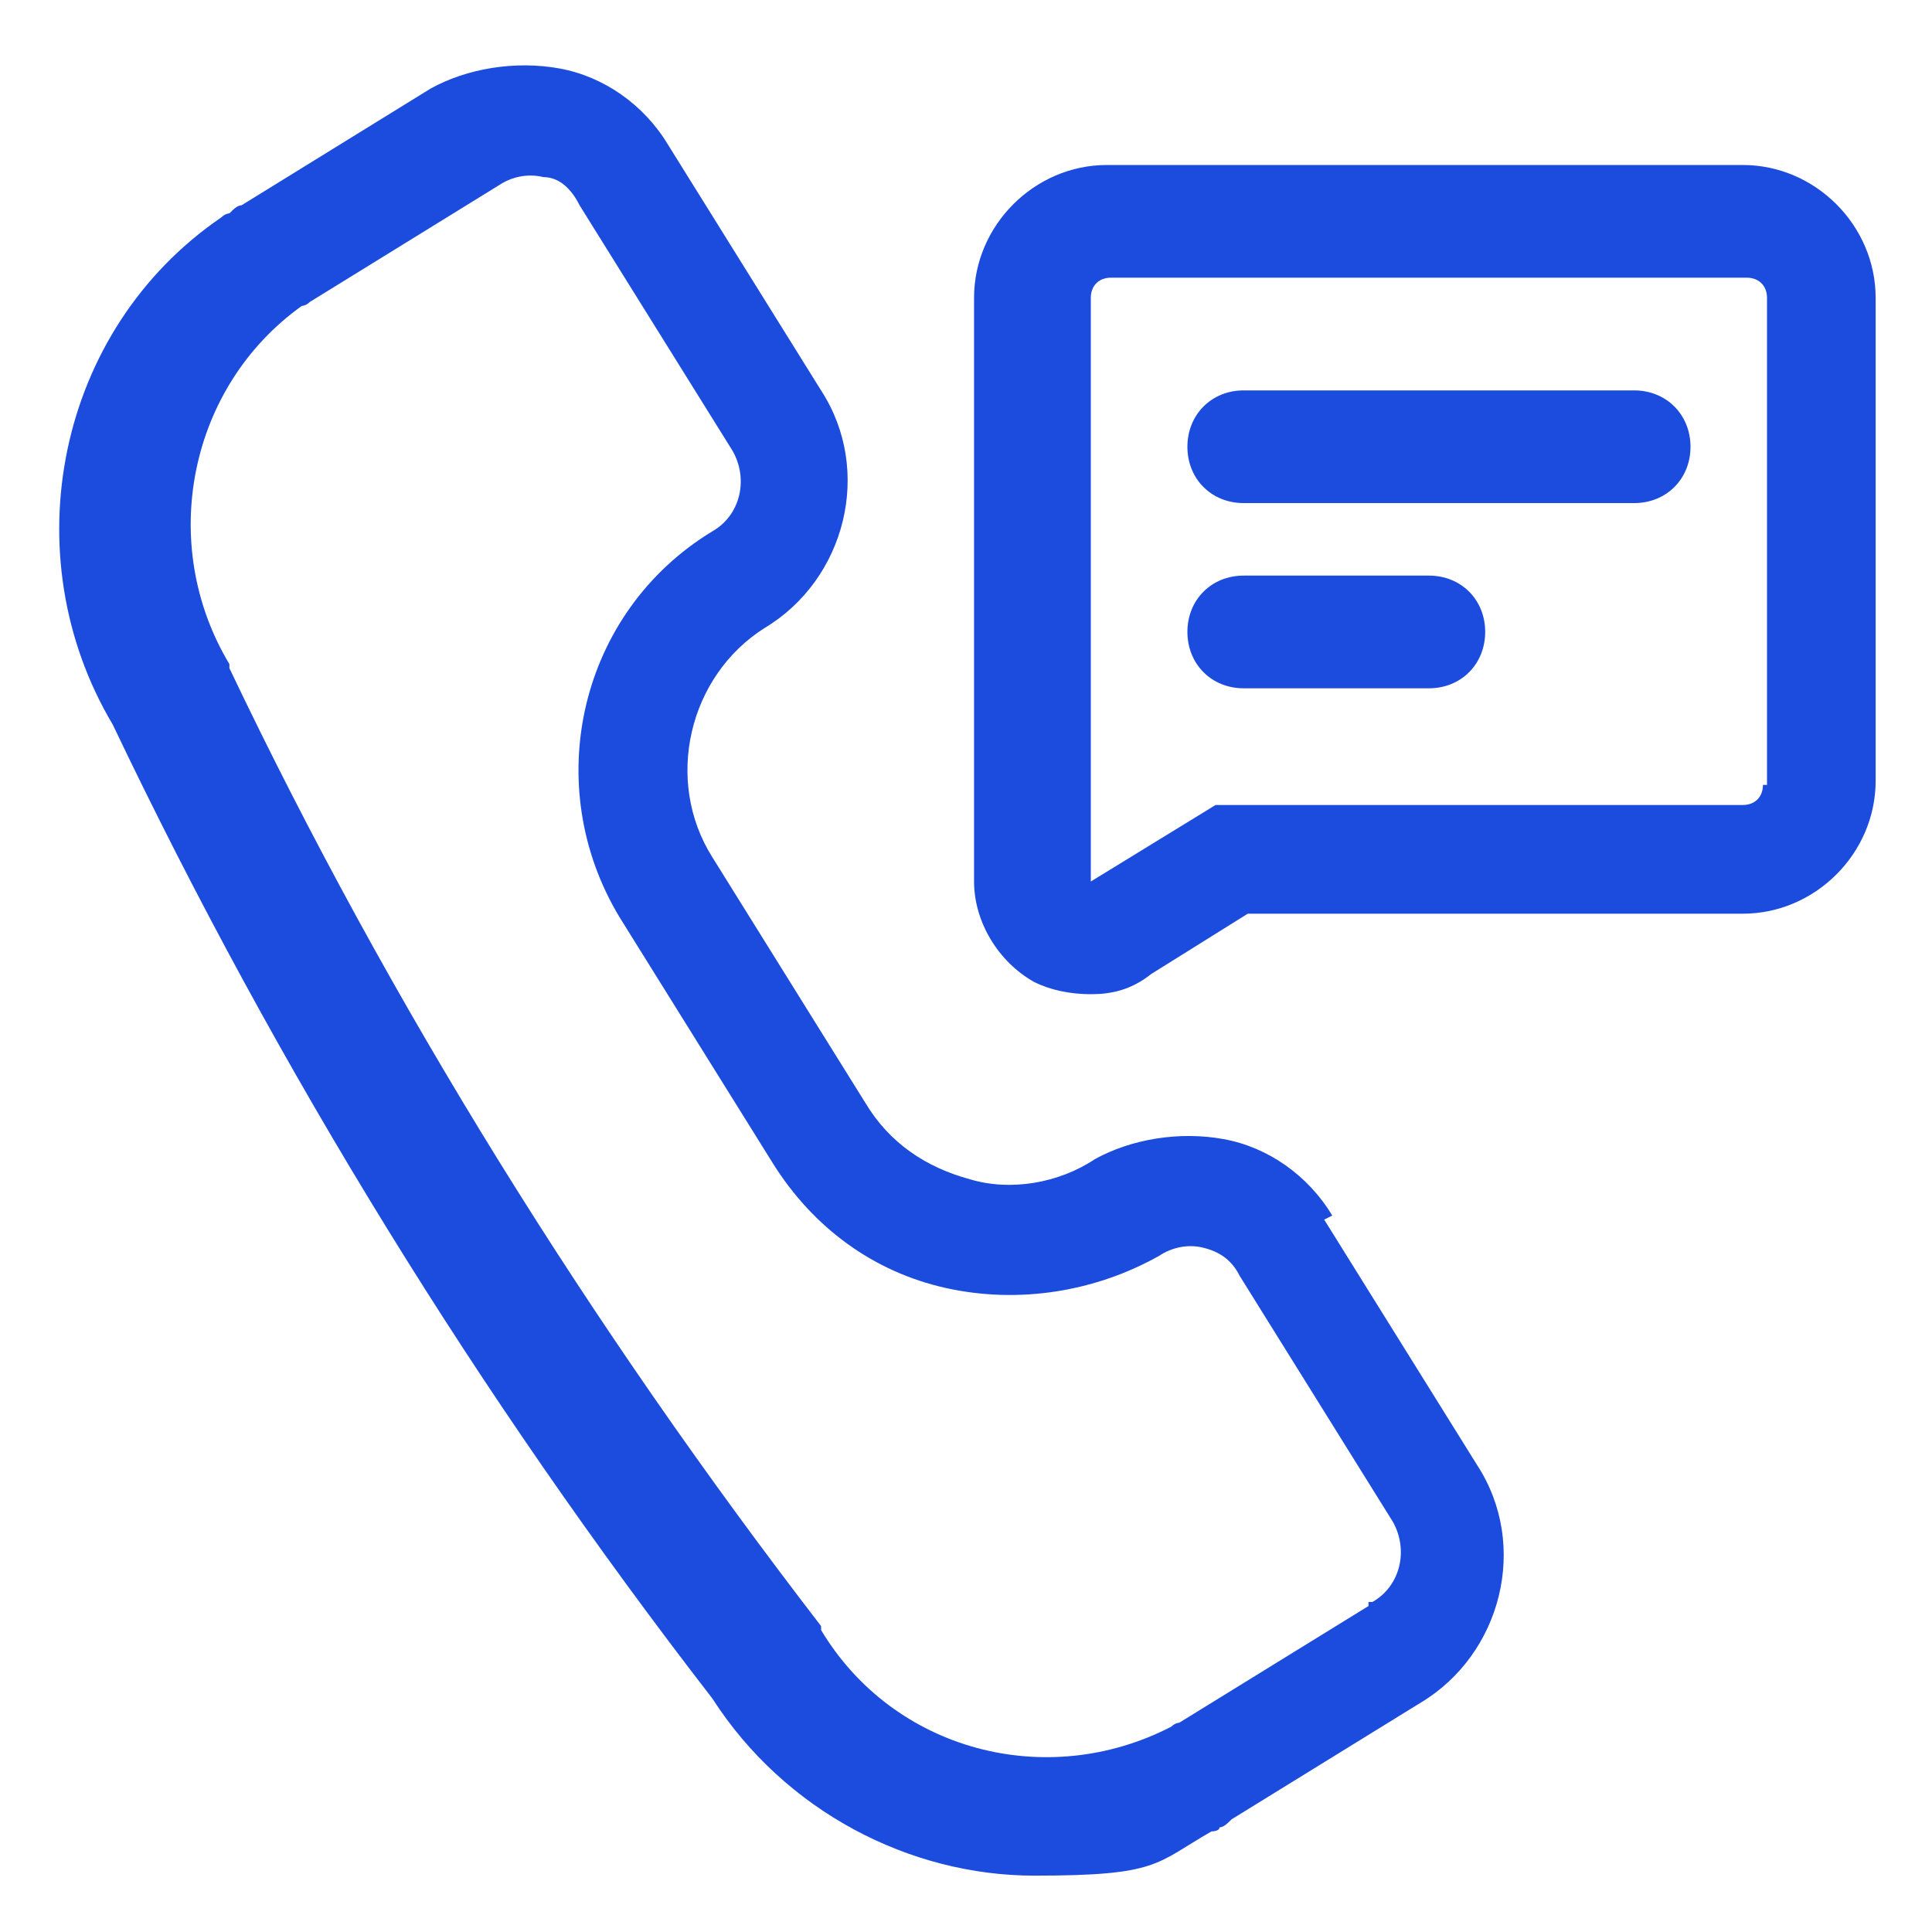
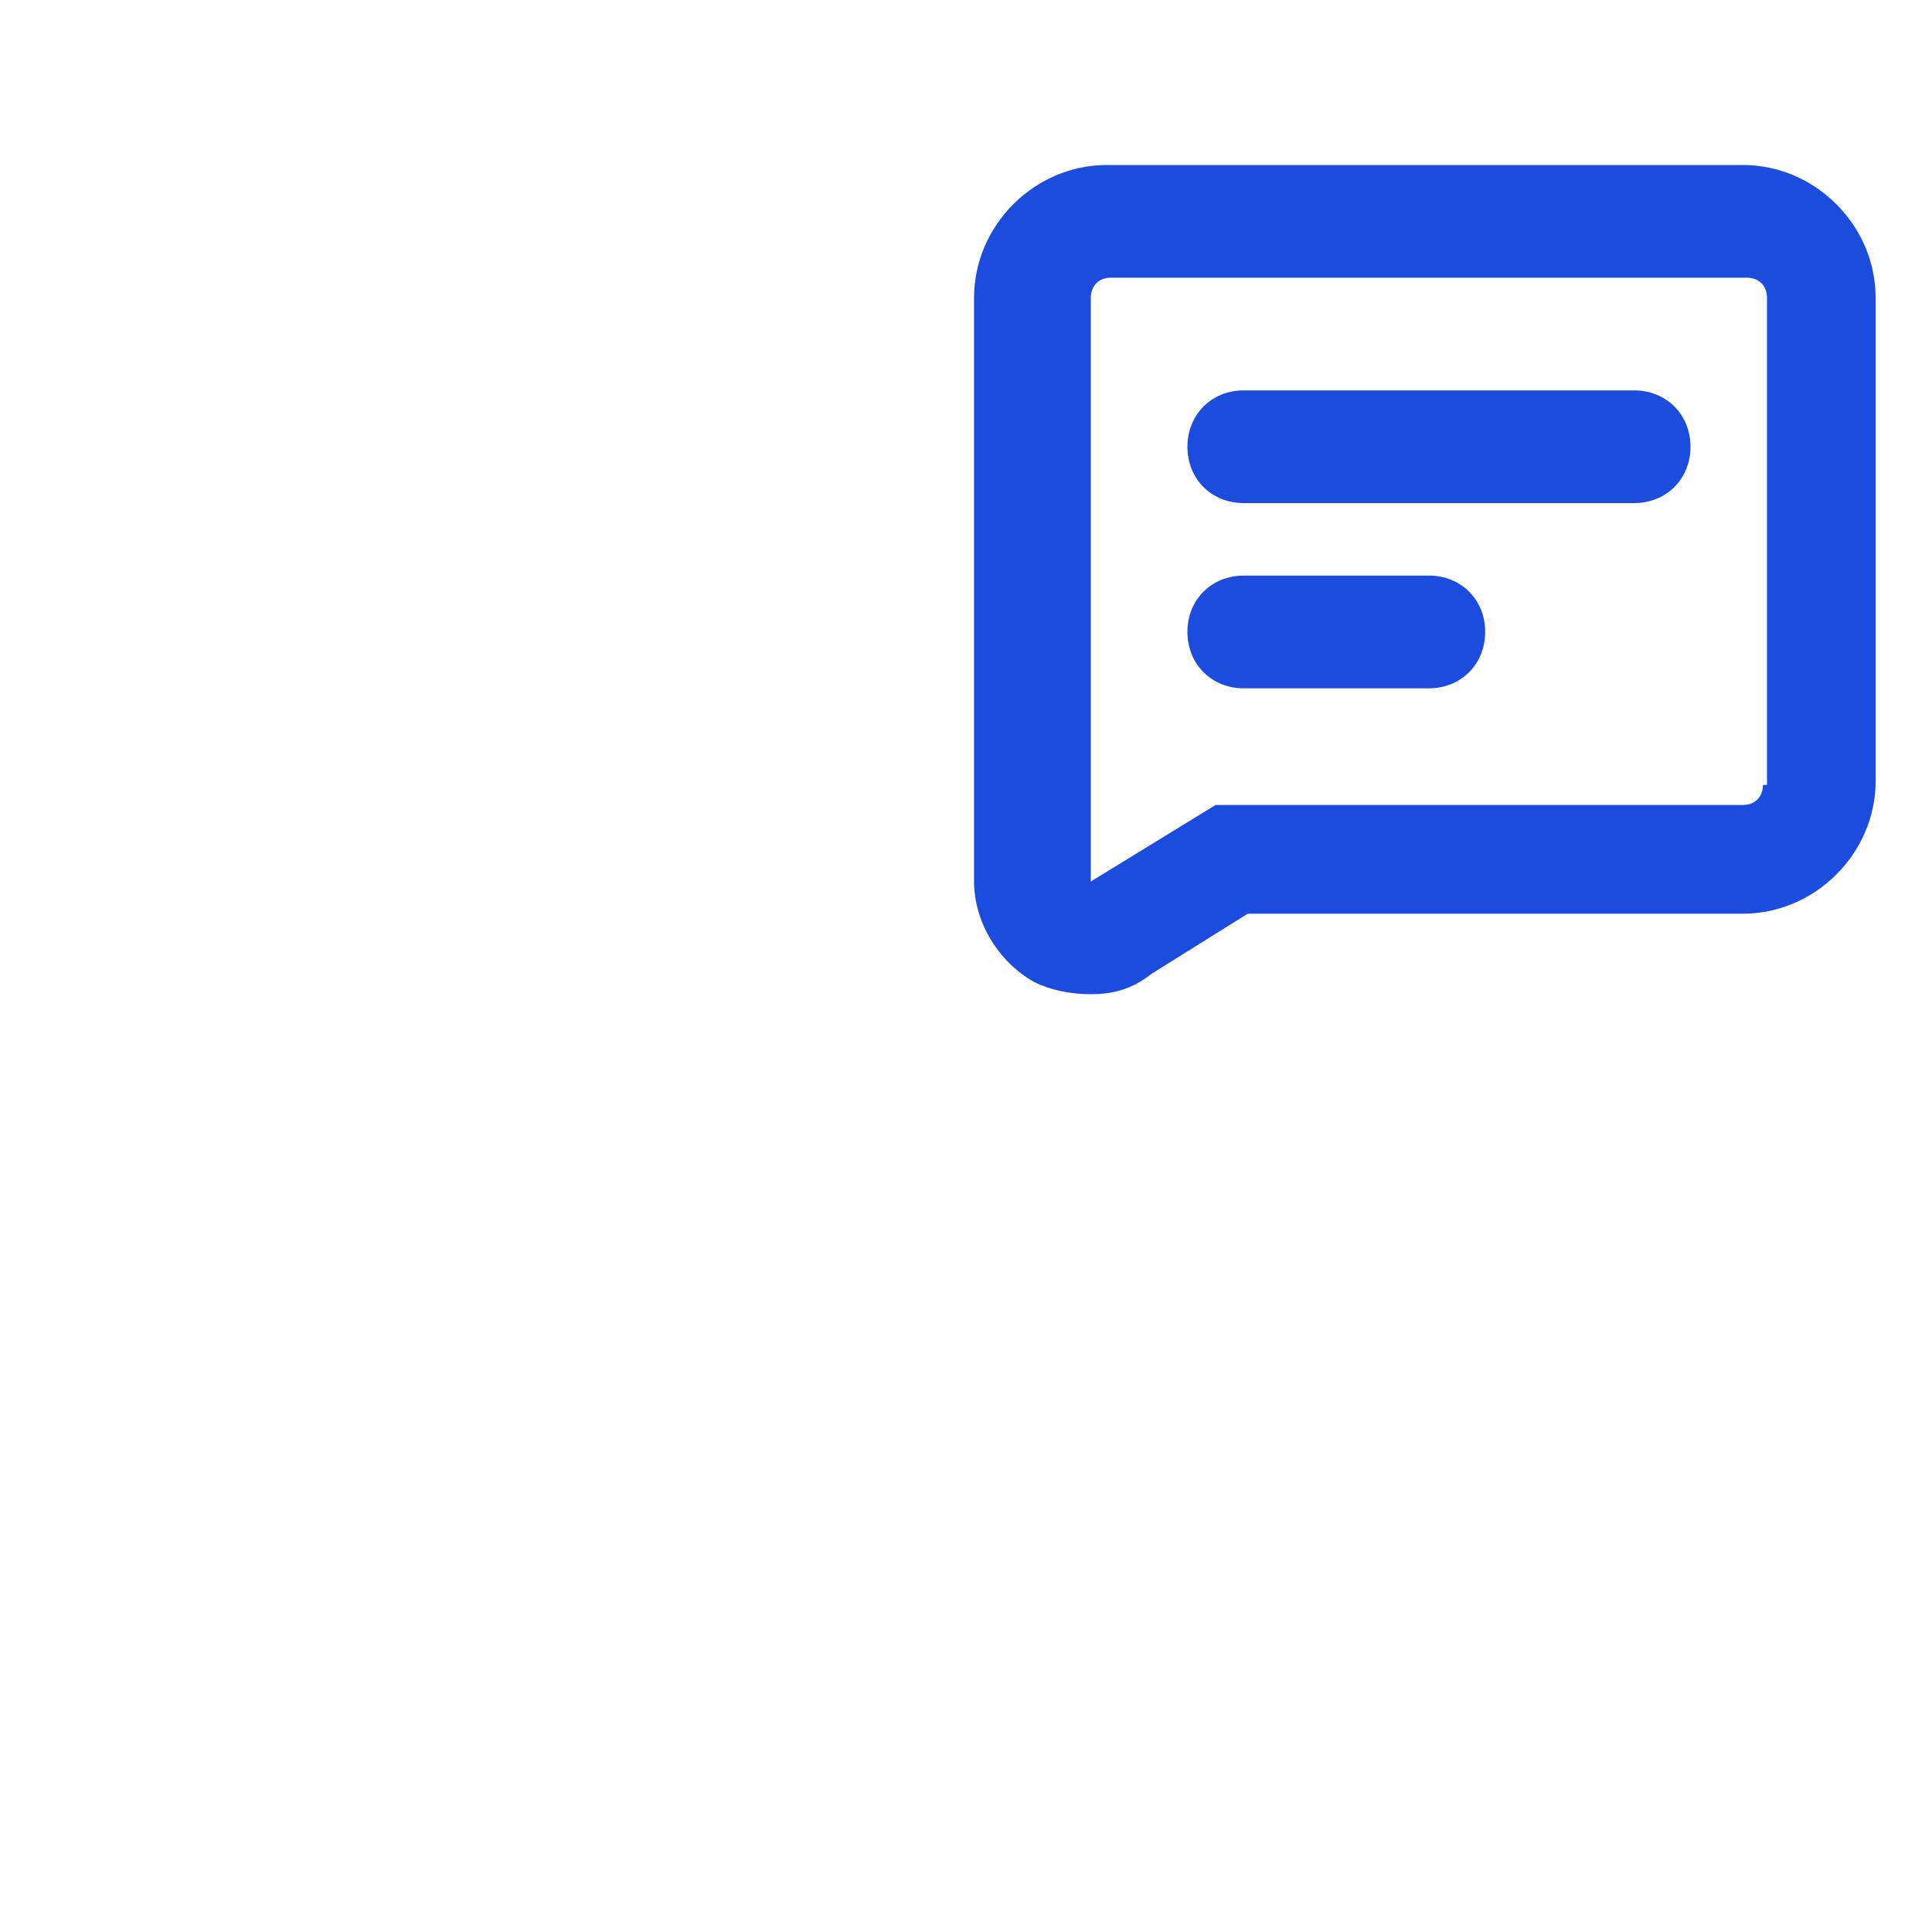
<svg xmlns="http://www.w3.org/2000/svg" width="30" height="30" viewBox="0 0 30 30" fill="none">
-   <path d="M20.687 18.875C20.312 18.25 19.687 17.812 19 17.688C18.312 17.562 17.562 17.688 17 18C16.437 18.375 15.687 18.5 15.062 18.312C14.375 18.125 13.812 17.75 13.437 17.125L11.062 13.312C10.312 12.125 10.687 10.5 11.875 9.75C13.125 9 13.562 7.313 12.75 6.063L10.375 2.25C10 1.625 9.375 1.188 8.687 1.063C8 0.938 7.25 1.063 6.687 1.375L3.75 3.188C3.687 3.188 3.625 3.25 3.562 3.313C3.562 3.313 3.5 3.313 3.437 3.375C0.875 5.125 0.187 8.625 1.75 11.25C4.312 16.625 7.437 21.688 11.062 26.375C12.187 28.125 14.125 29.125 16.062 29.125C18 29.125 17.937 28.938 18.812 28.438C18.812 28.438 18.937 28.438 18.937 28.375C19 28.375 19.062 28.312 19.125 28.25L22.062 26.438C23.312 25.688 23.75 24 22.937 22.75L20.562 18.938L20.687 18.875ZM21.25 24.938L18.312 26.75C18.312 26.75 18.25 26.75 18.187 26.812C16.25 27.812 13.875 27.188 12.75 25.312C12.75 25.312 12.75 25.312 12.75 25.25C9.187 20.625 6.062 15.625 3.562 10.375C3.562 10.375 3.562 10.375 3.562 10.312C2.437 8.438 2.937 6 4.687 4.75C4.687 4.75 4.75 4.75 4.812 4.688L7.75 2.875C7.937 2.75 8.187 2.688 8.437 2.75C8.687 2.75 8.875 2.938 9 3.188L11.375 7C11.625 7.438 11.5 8 11.062 8.25C9 9.5 8.375 12.188 9.625 14.25L12 18.062C12.625 19.062 13.562 19.75 14.687 20C15.812 20.25 17 20.062 18 19.5C18.187 19.375 18.437 19.312 18.687 19.375C18.937 19.438 19.125 19.562 19.25 19.812L21.625 23.625C21.875 24.062 21.75 24.625 21.312 24.875H21.25V24.938Z" fill="#1C4CDE" />
  <path d="M25.375 6.062H19.312C18.812 6.062 18.438 6.438 18.438 6.938C18.438 7.438 18.812 7.812 19.312 7.812H25.375C25.875 7.812 26.25 7.438 26.25 6.938C26.25 6.438 25.875 6.062 25.375 6.062Z" fill="#1C4CDE" />
  <path d="M22.188 8.938H19.312C18.812 8.938 18.438 9.312 18.438 9.812C18.438 10.312 18.812 10.688 19.312 10.688H22.188C22.688 10.688 23.062 10.312 23.062 9.812C23.062 9.312 22.688 8.938 22.188 8.938Z" fill="#1C4CDE" />
  <path d="M27.062 2.562H17.188C16.062 2.562 15.125 3.5 15.125 4.625V13.688C15.125 14.312 15.5 14.938 16.062 15.25C16.312 15.375 16.625 15.438 16.938 15.438C17.25 15.438 17.562 15.375 17.875 15.125L19.375 14.188H27.062C28.188 14.188 29.125 13.25 29.125 12.125V4.625C29.125 3.5 28.188 2.562 27.062 2.562ZM27.375 12.188C27.375 12.375 27.25 12.5 27.062 12.5H18.875L16.938 13.688V4.625C16.938 4.438 17.062 4.312 17.25 4.312H27.125C27.312 4.312 27.438 4.438 27.438 4.625V12.188H27.375Z" fill="#1C4CDE" />
</svg>